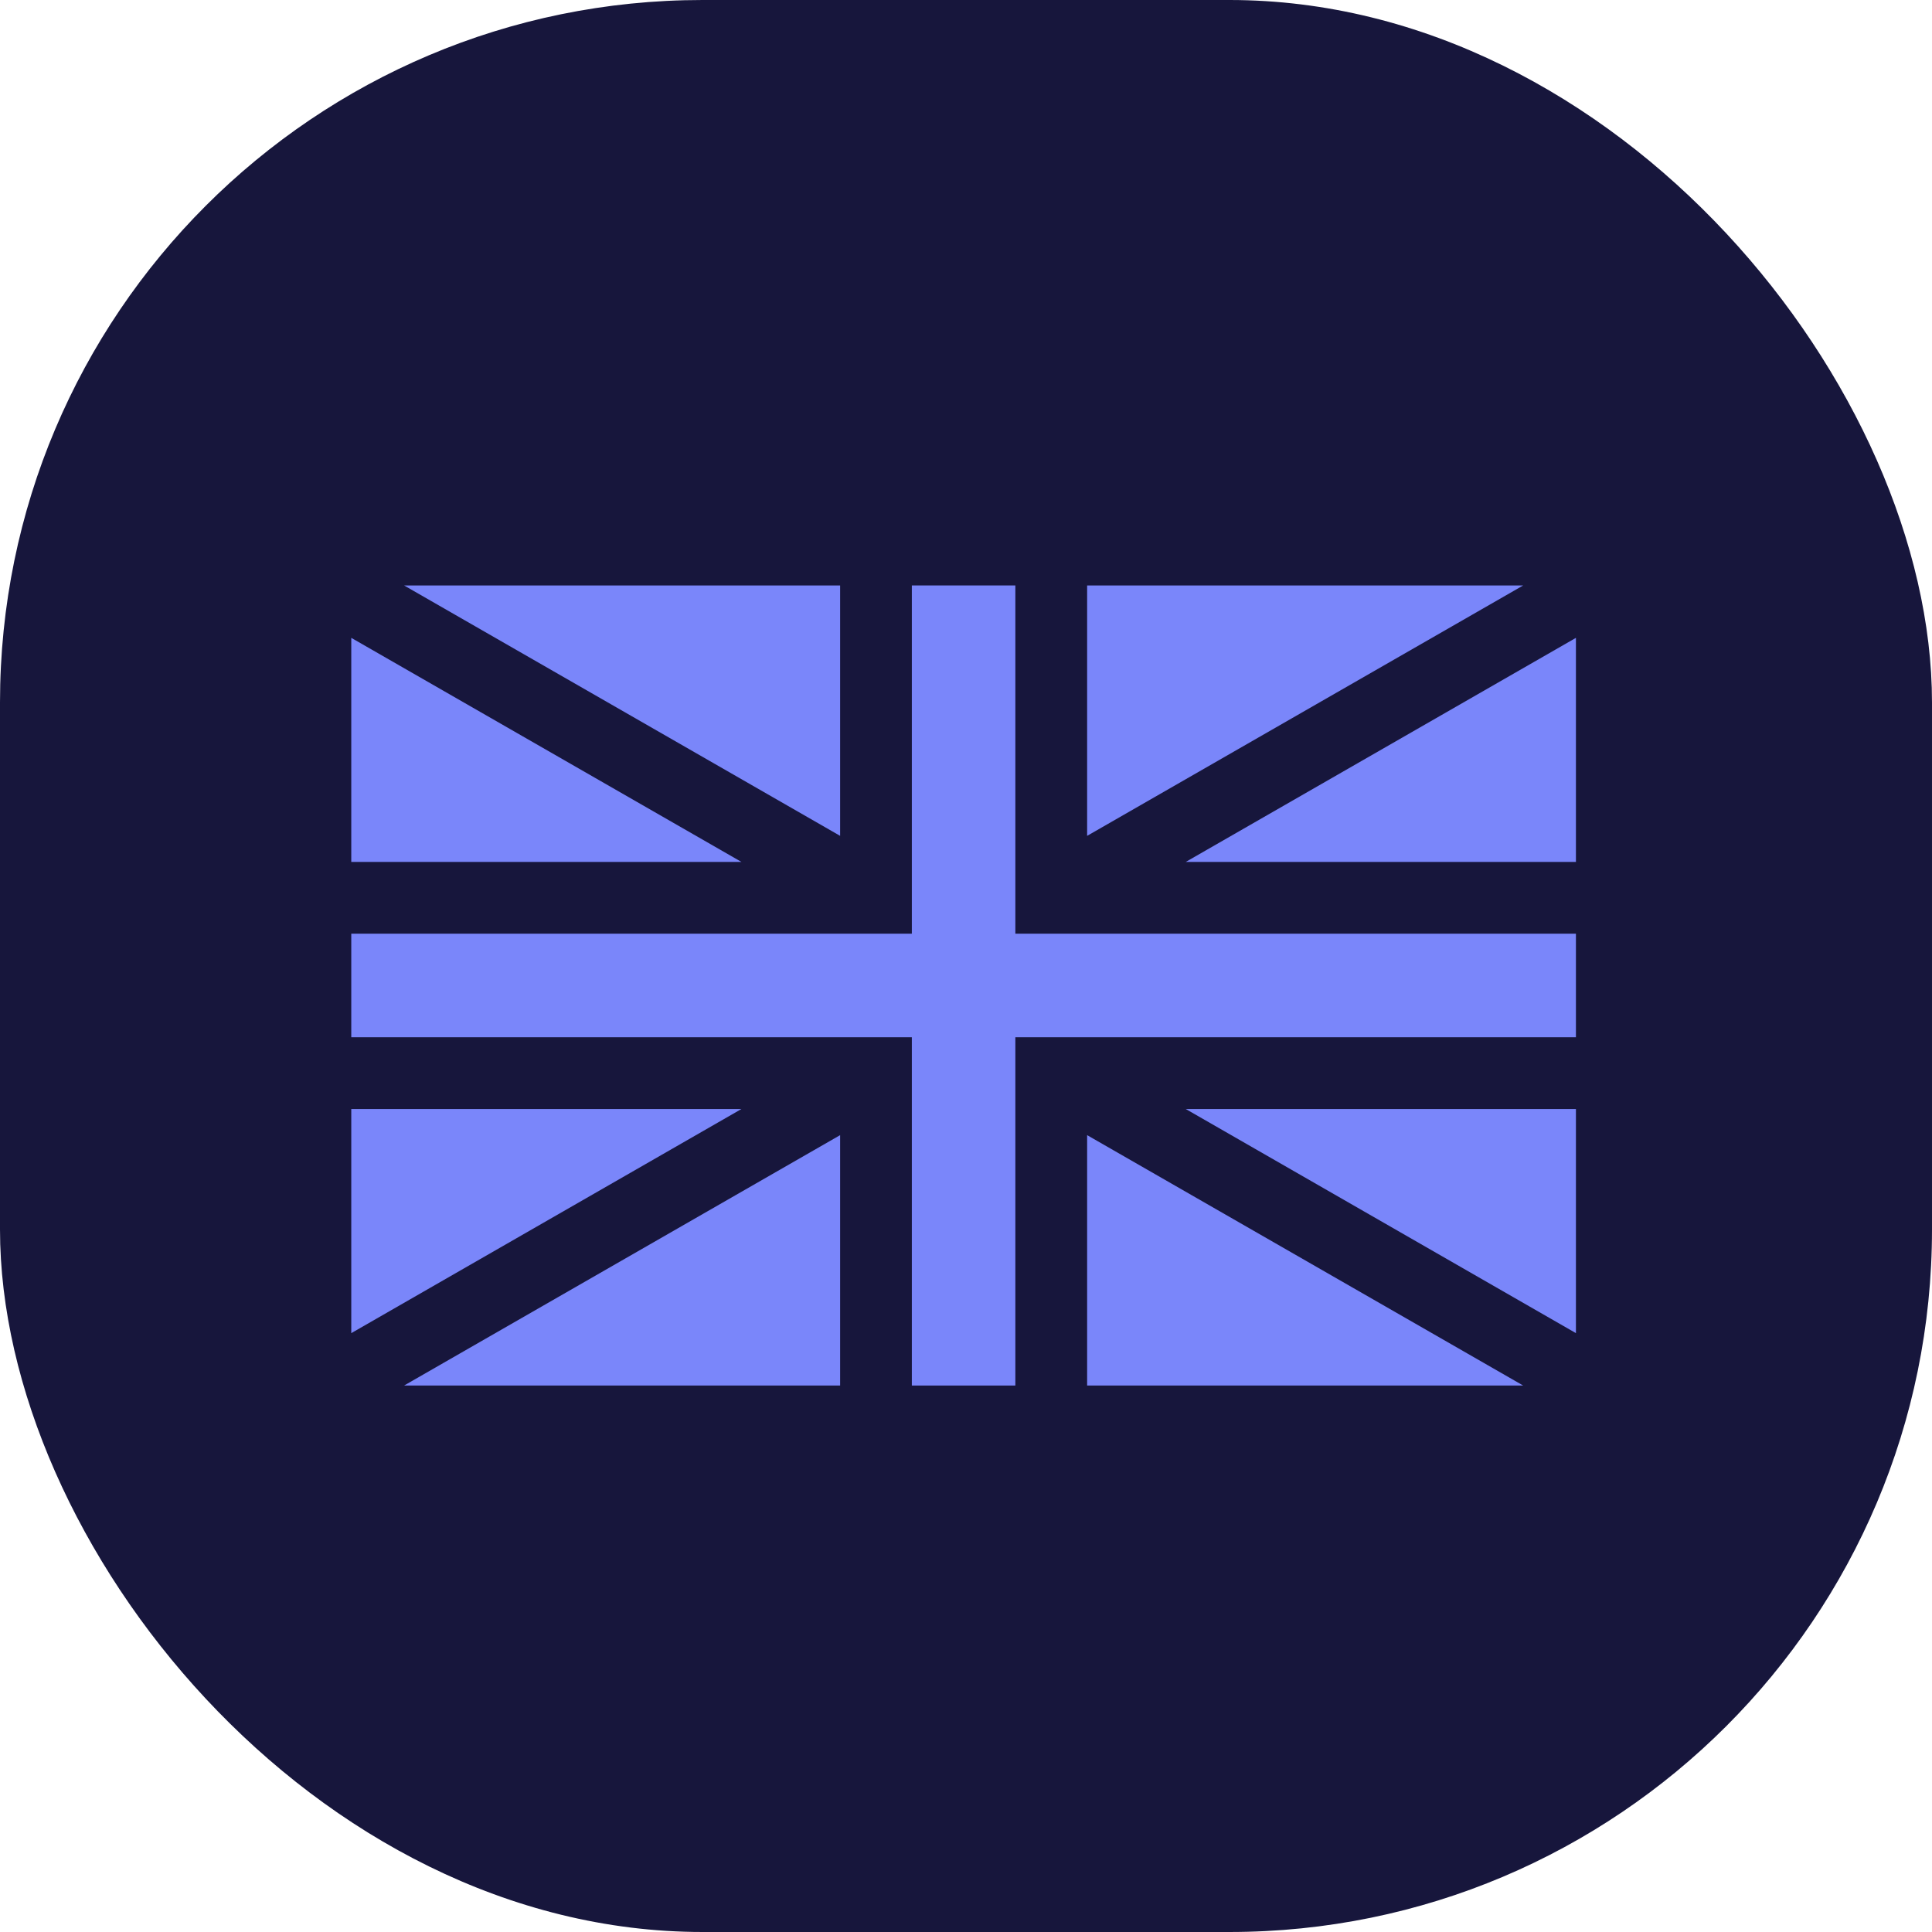
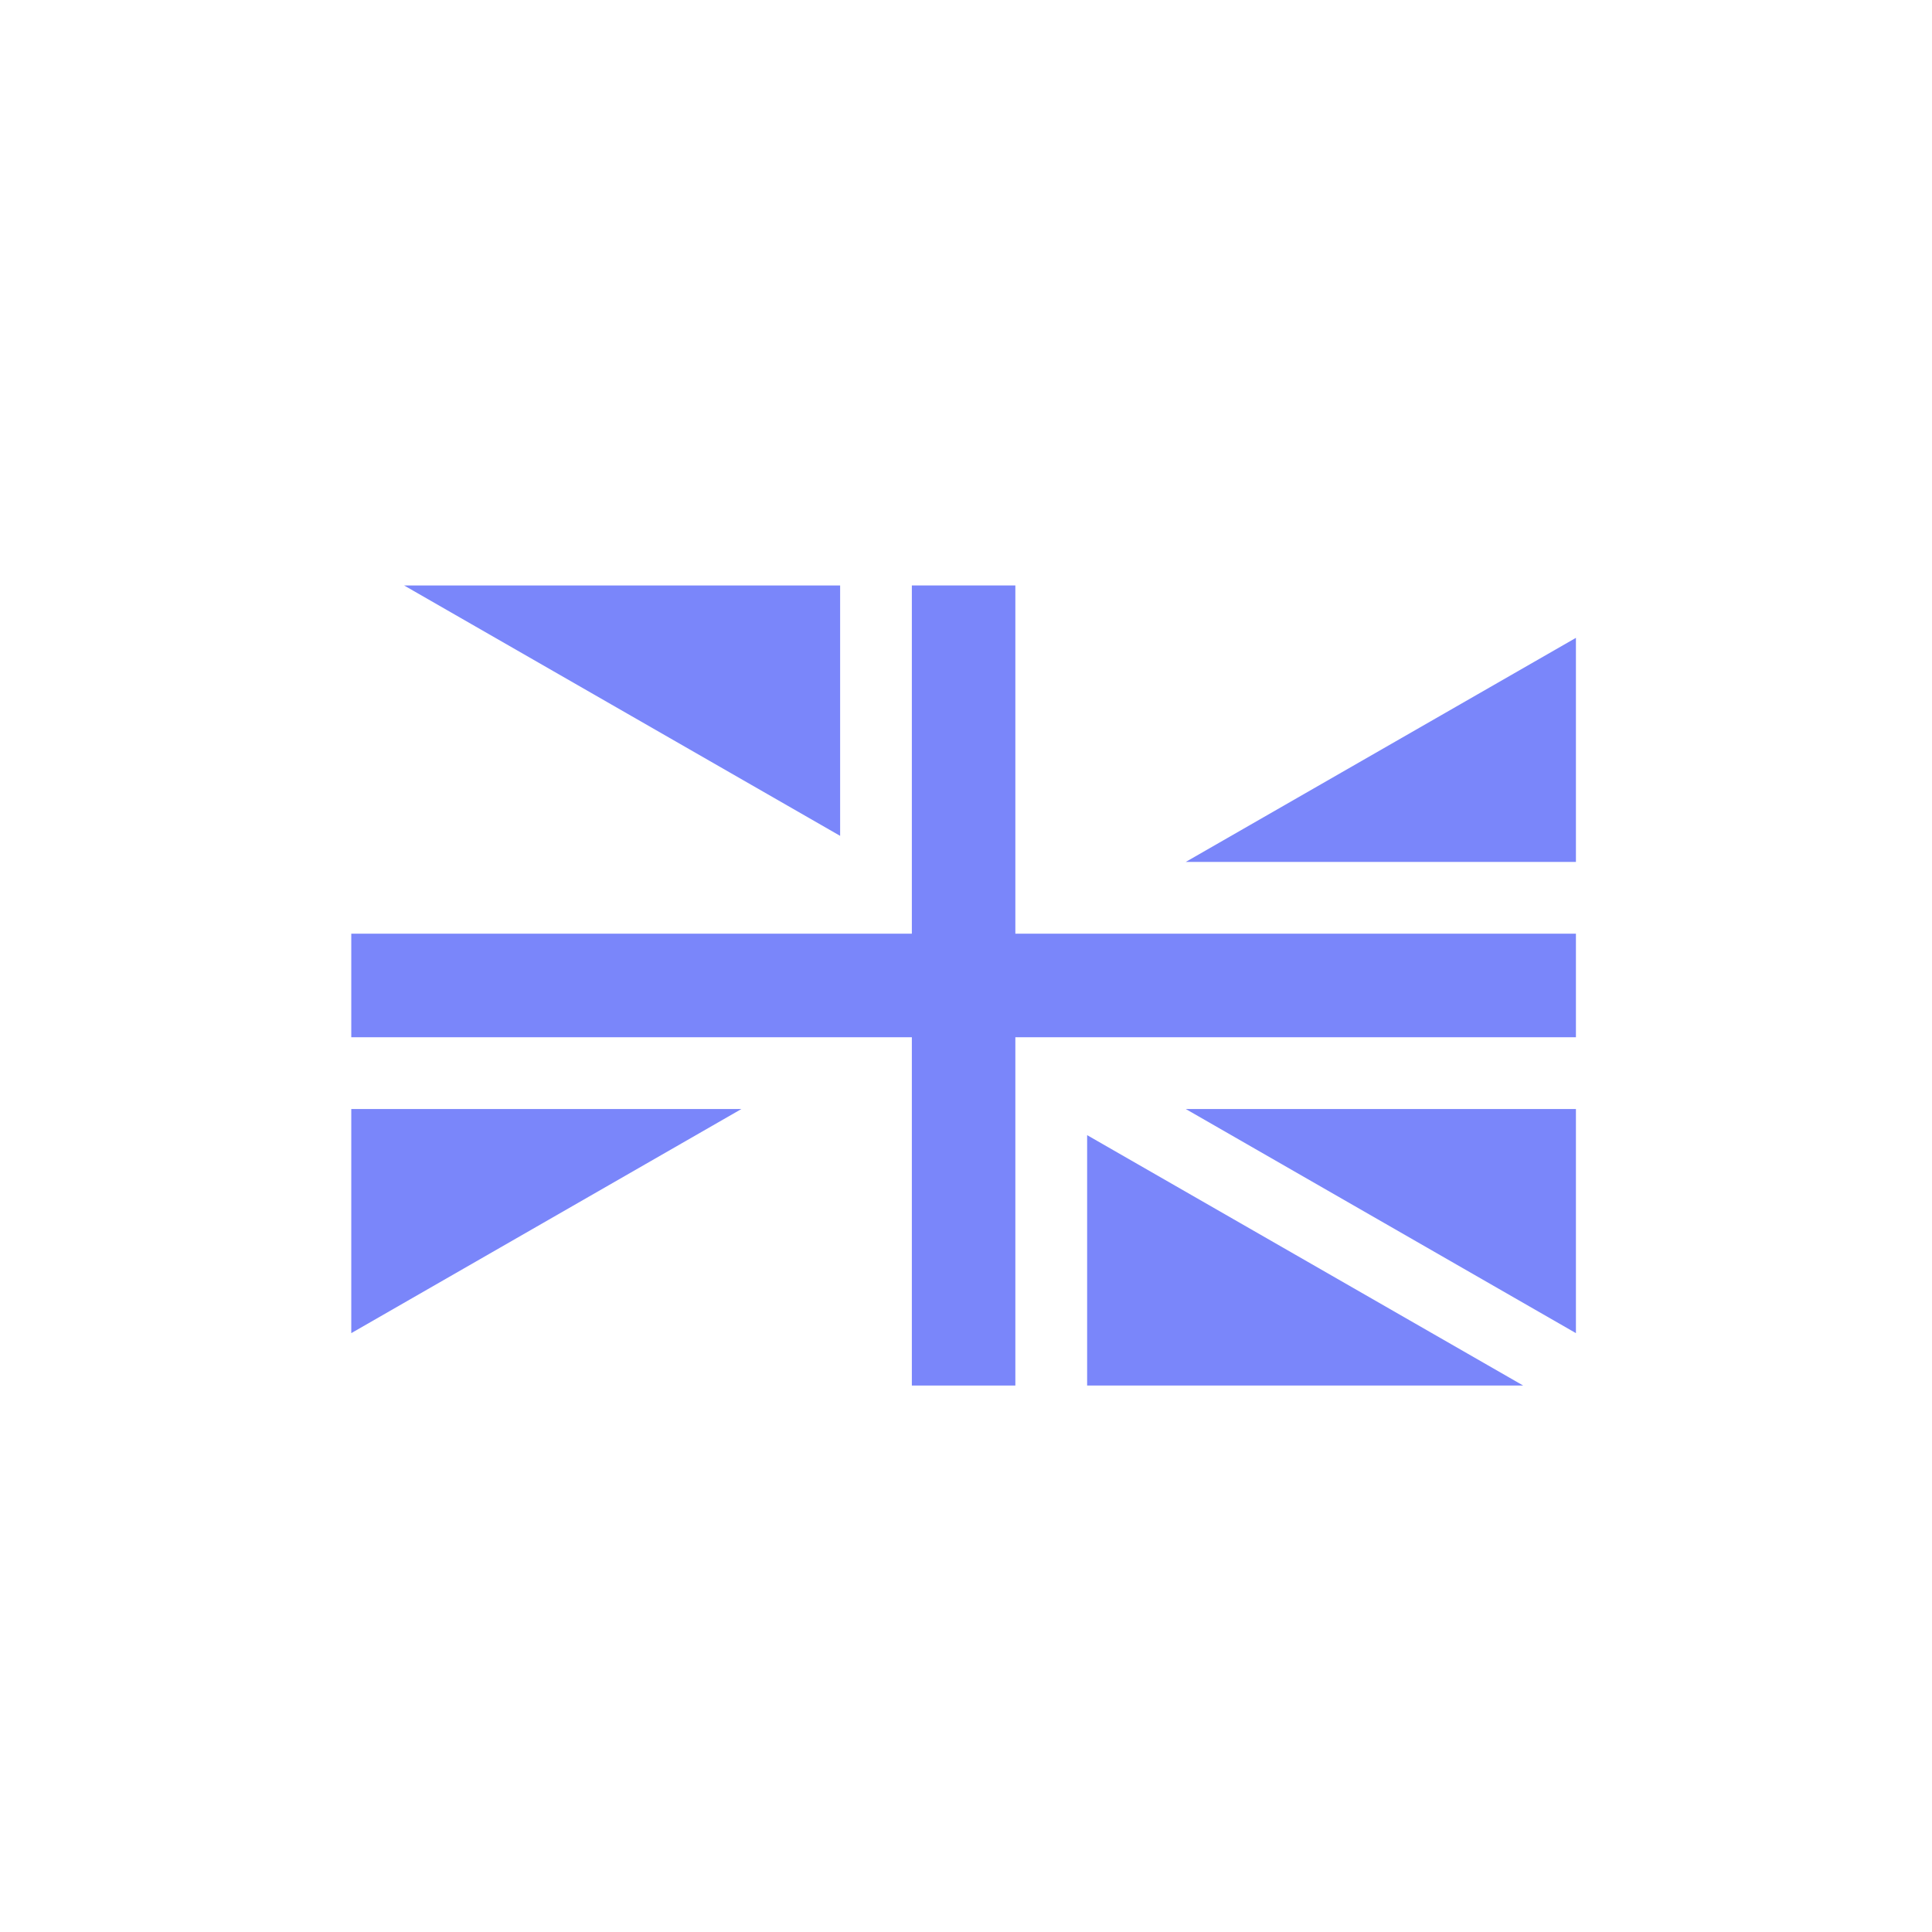
<svg xmlns="http://www.w3.org/2000/svg" width="33" height="33" viewBox="0 0 33 33" fill="none">
-   <rect width="33" height="33" rx="12" fill="#17163C" />
  <path d="M14.35 14.277V10H6.902L14.35 14.277Z" fill="#7A86FA" />
-   <path d="M12.664 14.722L6 10.895V14.722H12.664Z" fill="#7A86FA" />
  <path d="M17.343 15.948V10H15.575V15.948H6V17.717H15.575V23.666H17.343V17.717H26.918V15.948H17.343Z" fill="#7A86FA" />
  <path d="M20.254 18.943L26.918 22.771V18.943H20.254Z" fill="#7A86FA" />
  <path d="M18.569 19.389V23.666H26.017L18.569 19.389Z" fill="#7A86FA" />
-   <path d="M18.569 10V14.277L26.017 10H18.569Z" fill="#7A86FA" />
  <path d="M20.254 14.722H26.918V10.895L20.254 14.722Z" fill="#7A86FA" />
-   <path d="M14.35 19.389L6.902 23.666H14.35V19.389Z" fill="#7A86FA" />
  <path d="M6 18.943V22.771L12.664 18.943H6Z" fill="#7A86FA" />
</svg>